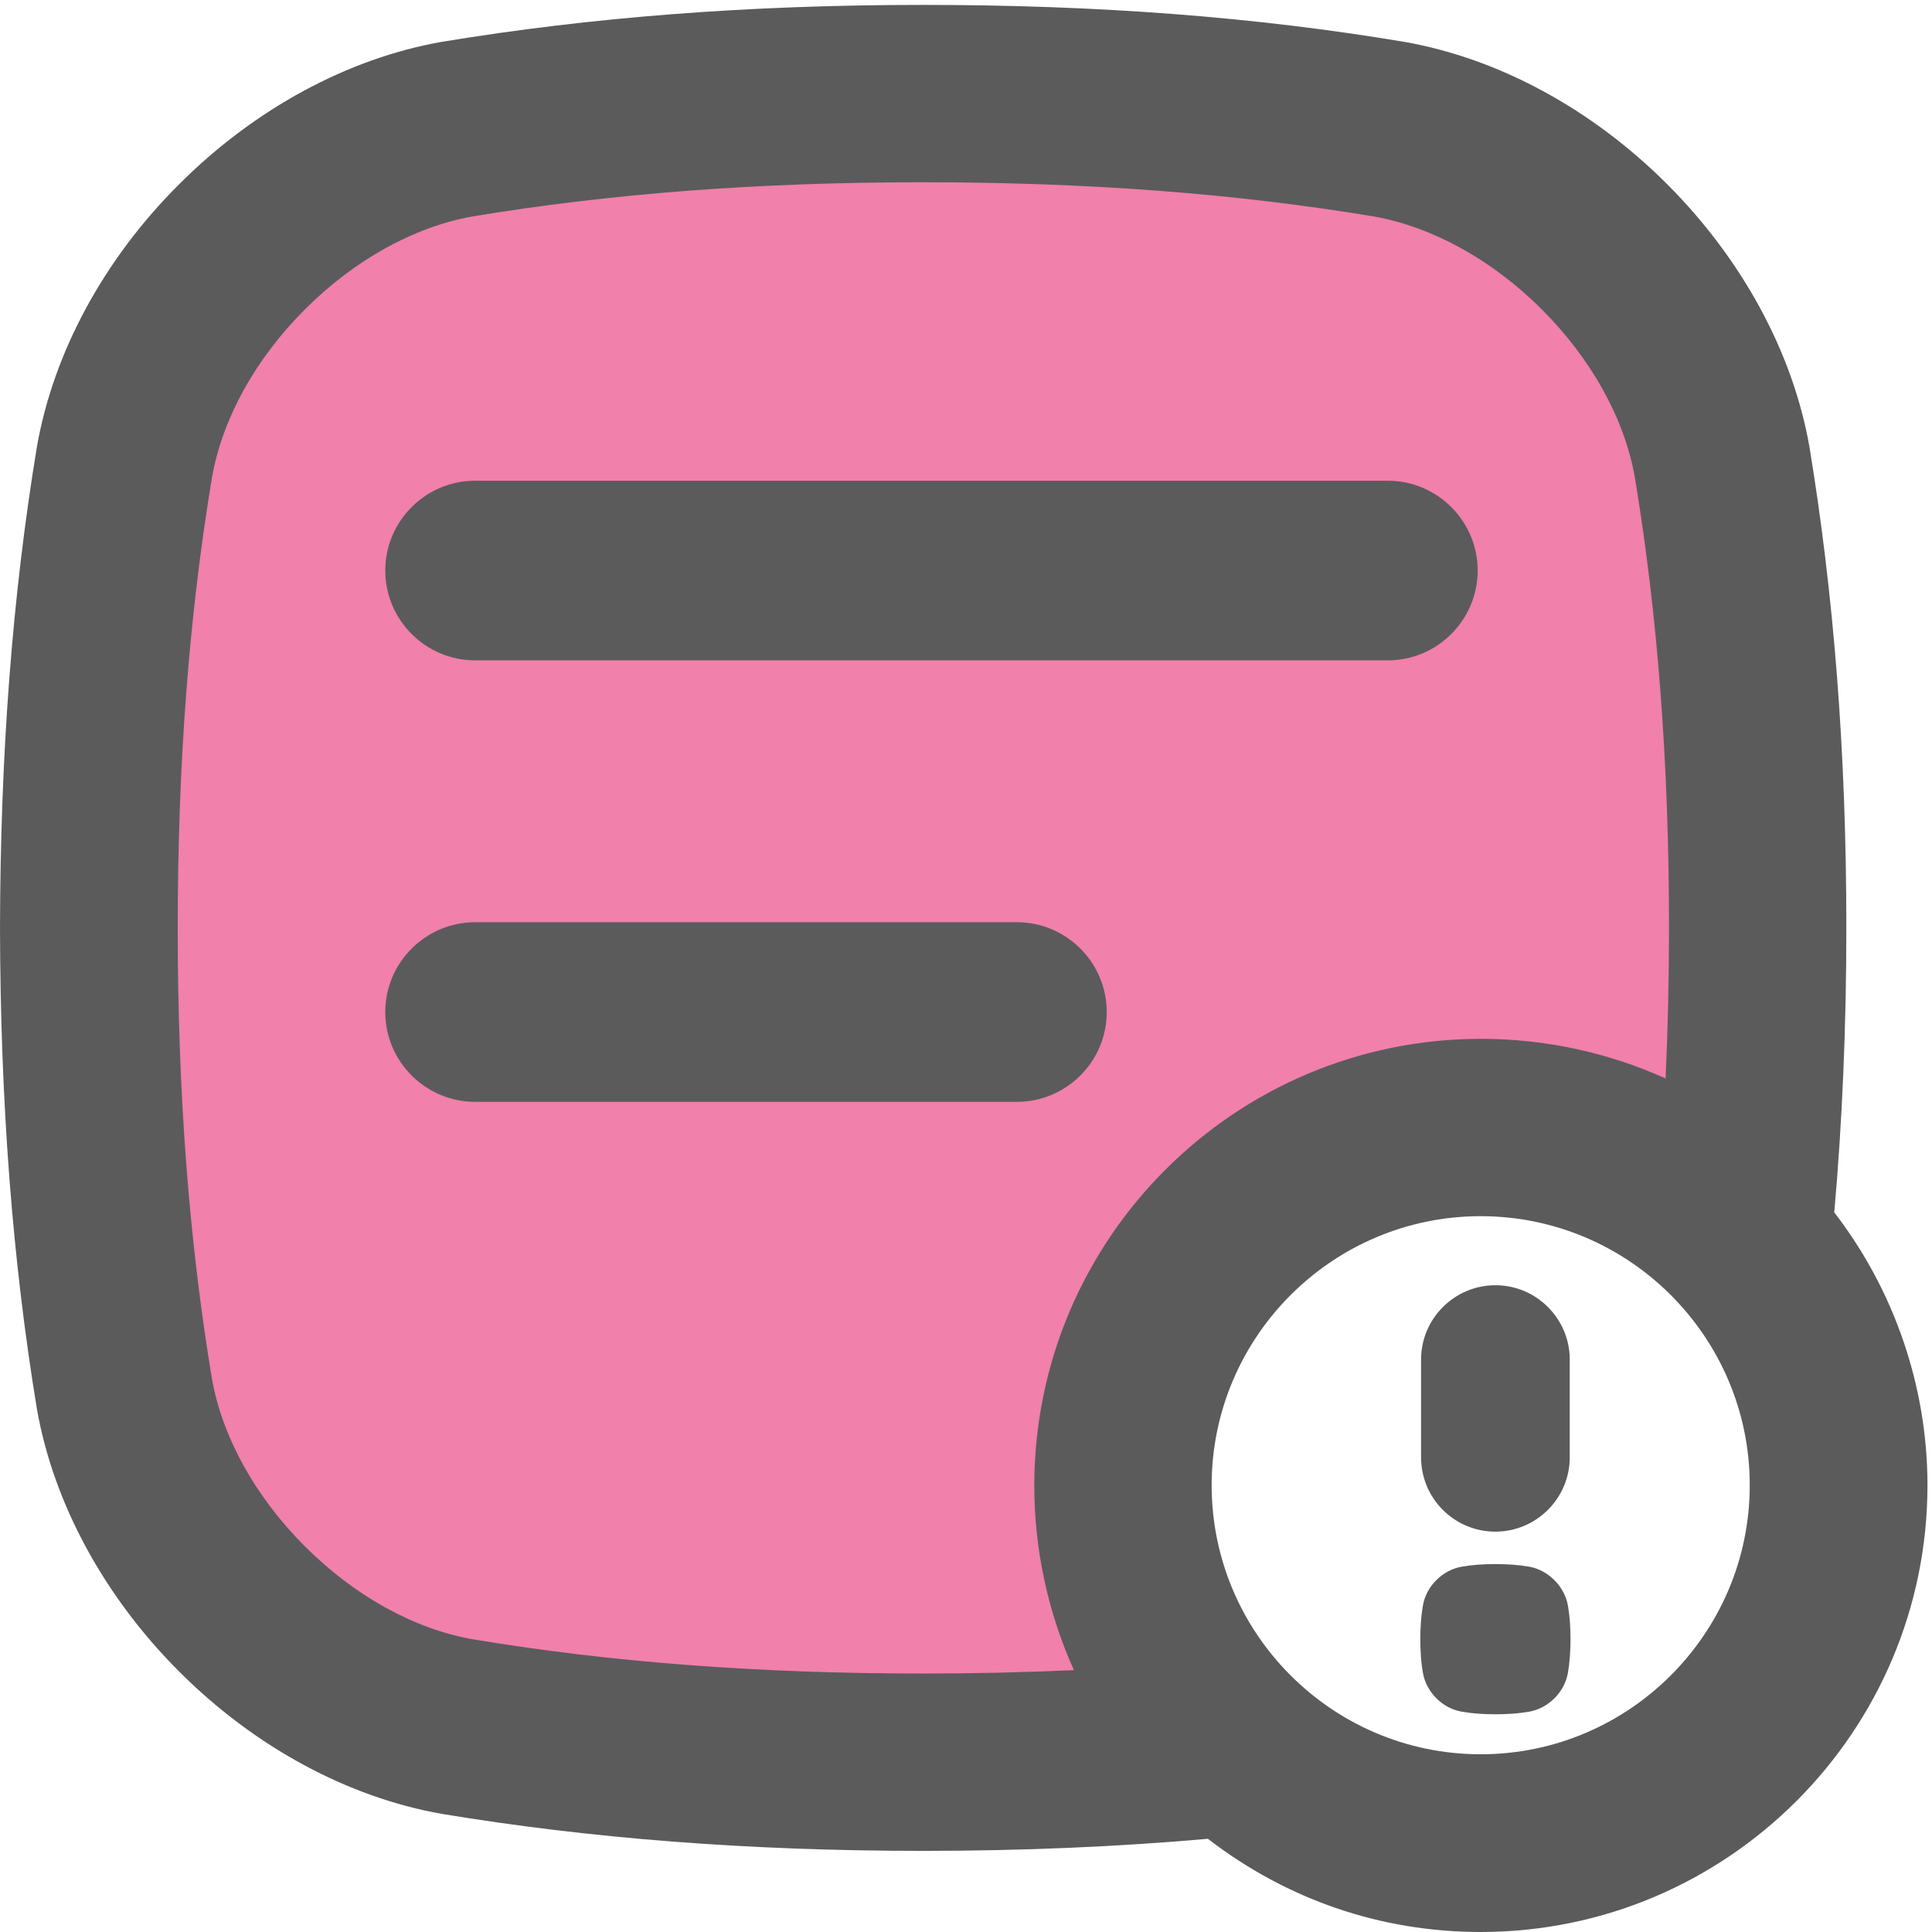
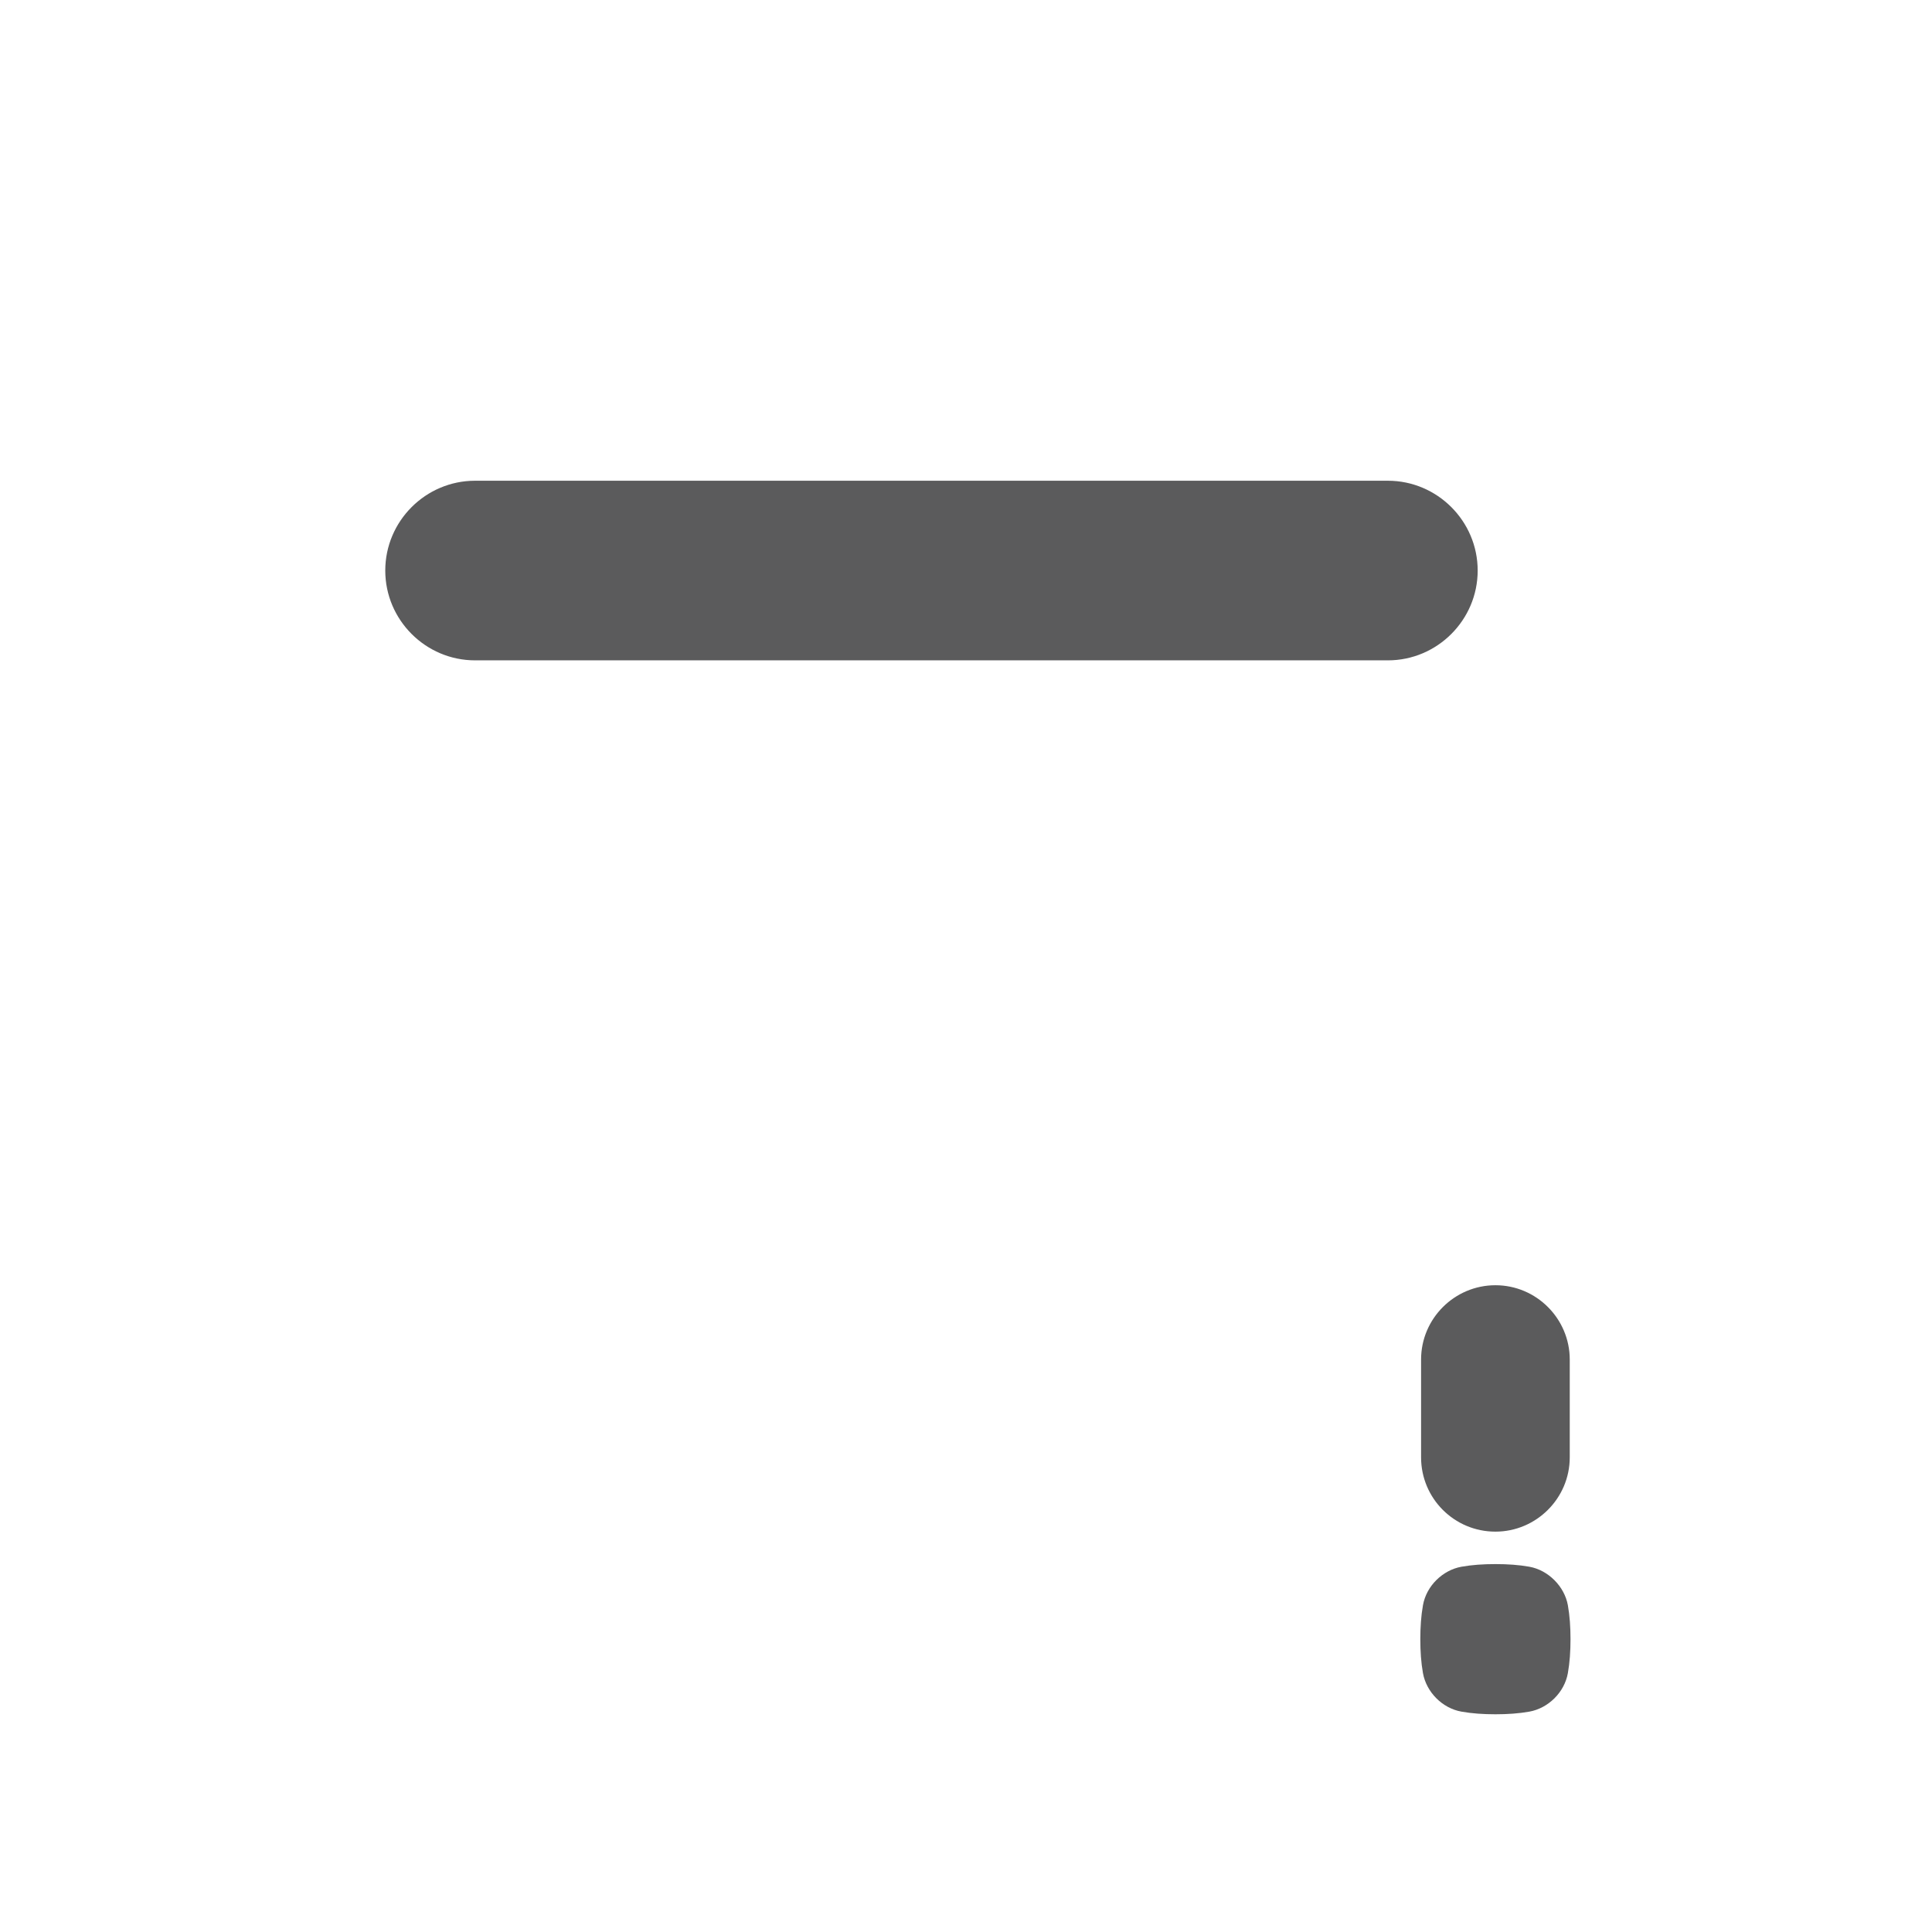
<svg xmlns="http://www.w3.org/2000/svg" version="1.1" id="Layer_1" x="0px" y="0px" viewBox="0 0 512 512" style="enable-background:new 0 0 512 512;" xml:space="preserve">
  <style type="text/css">
	.st0{fill:#F180AB;}
	.st1{fill:#5B5B5C;}
	.st2{fill:none;}
	.st3{fill:none;stroke:#5B5B5C;stroke-width:0;stroke-linecap:round;stroke-linejoin:round;}
</style>
-   <path class="st0" d="M395.3,279c19.5,0,37.9,4.9,54,13.5c0.9-15.5,1.3-31.5,1.3-48.2c-0.1-44.5-3.1-84.3-9.3-121.6  c-3-16.6-12.3-33.4-26.2-47.4c-13.9-13.9-30.8-23.3-47.4-26.2c-37.4-6.2-77.2-9.2-121.6-9.3c-44.5,0.1-84.3,3.1-121.6,9.3  C107.8,52,91,61.3,77.1,75.3C63.1,89.2,53.8,106,50.8,122.6c-6.2,37.4-9.2,77.1-9.3,121.6c0.1,44.5,3.1,84.3,9.3,121.6  c3,16.6,12.3,33.4,26.2,47.4c13.9,13.9,30.8,23.3,47.4,26.2c37.4,6.2,77.2,9.2,121.6,9.3c16.7,0,32.7-0.5,48.2-1.3  c-8.6-16.1-13.5-34.4-13.5-54C280.7,330.3,332,279,395.3,279z" />
  <path class="st1" d="M1027.7,378.2l-55.2,55.4c-4.2,4-9.6,6.2-15.1,6.2c-5.3,0-10.8-2.1-15.1-6.2l-24.8-25.1  c-8.3-8.3-8.3-21.7,0-29.9s21.7-8.3,29.9,0l10,10l40.3-40.3c8.3-8.3,21.7-8.3,29.9,0C1036.2,356.5,1036.2,369.9,1027.7,378.2z" />
-   <path class="st2" d="M396.3,325.5c-39.7,0-72,32.3-72,72s32.3,72,72,72s72-32.3,72-72S436,325.5,396.3,325.5z M372.5,356.8  c0-13.1,10.7-23.8,23.8-23.8s23.8,10.7,23.8,23.8v31.3c0,13.1-10.7,23.8-23.8,23.8s-23.8-10.7-23.8-23.8V356.8z M419.5,448.6  c-1.1,6.1-6.2,11.3-12.3,12.3c-3.5,0.6-7,0.8-10.9,0.8s-7.5-0.3-10.9-0.8c-6.1-1.1-11.3-6.2-12.3-12.3c-0.6-3.5-0.8-7-0.8-10.9  s0.3-7.5,0.8-10.9c1.1-6.1,6.2-11.3,12.3-12.3c3.5-0.6,7-0.8,10.9-0.8s7.5,0.3,10.9,0.8c6.1,1.1,11.3,6.2,12.3,12.3  c0.6,3.5,0.8,7,0.8,10.9S420.1,445.1,419.5,448.6z" />
  <path class="st2" d="M81.6,82.8c-13.2,13.2-22,29.1-24.8,44.7c-6.1,37-9.2,76.5-9.2,120.8c0.1,44.3,3.1,83.8,9.2,120.8  c2.8,15.6,11.6,31.4,24.8,44.7c13.2,13.2,29.1,22,44.7,24.8c37,6.2,76.6,9.2,120.8,9.2c13.6,0,27.2-0.3,40.3-0.9  c-7-15.4-10.7-32.3-10.7-49.4c0-65.9,53.6-119.5,119.5-119.5c17,0,34,3.7,49.4,10.6c0.6-13.1,0.9-26.7,0.9-40.4  c-0.1-44.2-3.1-83.8-9.2-120.8c-2.8-15.6-11.6-31.4-24.8-44.7c-13.2-13.2-29.1-22-44.7-24.8c-37-6.1-76.6-9.2-120.8-9.2  c-44.3,0.1-83.8,3.1-120.8,9.2C110.7,60.8,94.8,69.6,81.6,82.8z M269.5,292H125.9c-13.1,0-23.8-10.7-23.8-23.8s10.7-23.8,23.8-23.8  h143.6c13.1,0,23.8,10.7,23.8,23.8S282.6,292,269.5,292z M367.8,127.4c13.1,0,23.8,10.7,23.8,23.8S380.9,175,367.8,175H125.9  c-13.1,0-23.8-10.7-23.8-23.8s10.7-23.8,23.8-23.8H367.8z" />
  <path class="st1" d="M102.1,151.2c0,13.1,10.7,23.8,23.8,23.8h241.9c13.1,0,23.8-10.7,23.8-23.8s-10.7-23.8-23.8-23.8H125.9  C112.8,127.4,102.1,138.1,102.1,151.2z M125.9,170L125.9,170L125.9,170z" />
-   <line class="st3" x1="125.9" y1="170" x2="125.9" y2="170" />
-   <path class="st1" d="M269.5,244.4H125.9c-13.1,0-23.8,10.7-23.8,23.8s10.7,23.8,23.8,23.8h143.6c13.1,0,23.8-10.7,23.8-23.8  S282.6,244.4,269.5,244.4z" />
-   <path class="st1" d="M486.1,321.3c2.1-23.7,3.2-49.1,3.2-75.4c0-46.5-3.3-88.2-9.8-127.6c-4.4-24.9-17.8-49.6-37.7-69.5  c-19.9-19.9-44.6-33.3-69.6-37.7c-39.4-6.6-81.1-9.8-127.6-9.8c-46.5,0-88.2,3.3-127.6,9.8c-24.9,4.4-49.6,17.8-69.5,37.7  C27.6,68.6,14.2,93.3,9.8,118.3C3.3,157.6,0.1,199.4,0,245.9c0.1,46.5,3.3,88.2,9.8,127.6c4.4,24.9,17.8,49.6,37.7,69.5  c19.9,19.9,44.6,33.3,69.6,37.7c39.3,6.5,81.1,9.8,127.6,9.8c26.3,0,51.7-1.1,75.4-3.2c20.9,16.1,45.8,24.7,72.3,24.7  c65.3,0,118.4-53.1,118.4-118.4C510.8,367.5,502,341.9,486.1,321.3z M392.4,464.9c-39.3,0-71.3-32-71.3-71.3s32-71.3,71.3-71.3  s71.3,32,71.3,71.3S431.7,464.9,392.4,464.9z M364.3,57.4c15.4,2.8,31.2,11.5,44.3,24.6c13.1,13.1,21.8,28.8,24.6,44.2  c6.1,36.7,9.1,75.8,9.1,119.6c0,13.6-0.3,27-0.9,40c-15.3-6.9-32-10.5-48.9-10.5c-65.3,0-118.4,53.1-118.4,118.4  c0,16.9,3.6,33.6,10.5,48.9c-13,0.6-26.4,0.9-39.9,0.9c-43.8,0-82.9-3-119.6-9.1c-15.5-2.8-31.2-11.5-44.3-24.6  c-13.1-13.1-21.8-28.8-24.6-44.2c-6.1-36.7-9.1-75.8-9.1-119.6c0-43.8,3-82.9,9.1-119.6C59,110.8,67.7,95.1,80.8,82  c13.1-13.1,28.8-21.8,44.2-24.6c36.7-6.1,75.8-9.1,119.6-9.1C288.4,48.3,327.6,51.3,364.3,57.4z" />
  <path class="st1" d="M405.3,415.2c-2.8-0.5-5.8-0.7-9-0.7s-6.2,0.2-9,0.7c-5,0.9-9.3,5.1-10.2,10.2c-0.5,2.8-0.7,5.8-0.7,9  s0.2,6.2,0.7,9c0.9,5,5.1,9.3,10.2,10.2c2.8,0.5,5.8,0.7,9,0.7s6.2-0.2,9-0.7c5-0.9,9.3-5.1,10.2-10.2c0.5-2.8,0.7-5.8,0.7-9  s-0.2-6.2-0.7-9C414.6,420.4,410.3,416.1,405.3,415.2z" />
  <path class="st1" d="M396.3,405.9c10.8,0,19.7-8.8,19.7-19.7v-25.9c0-10.8-8.8-19.7-19.7-19.7c-10.8,0-19.7,8.8-19.7,19.7v25.9  C376.6,397.1,385.4,405.9,396.3,405.9z" />
</svg>